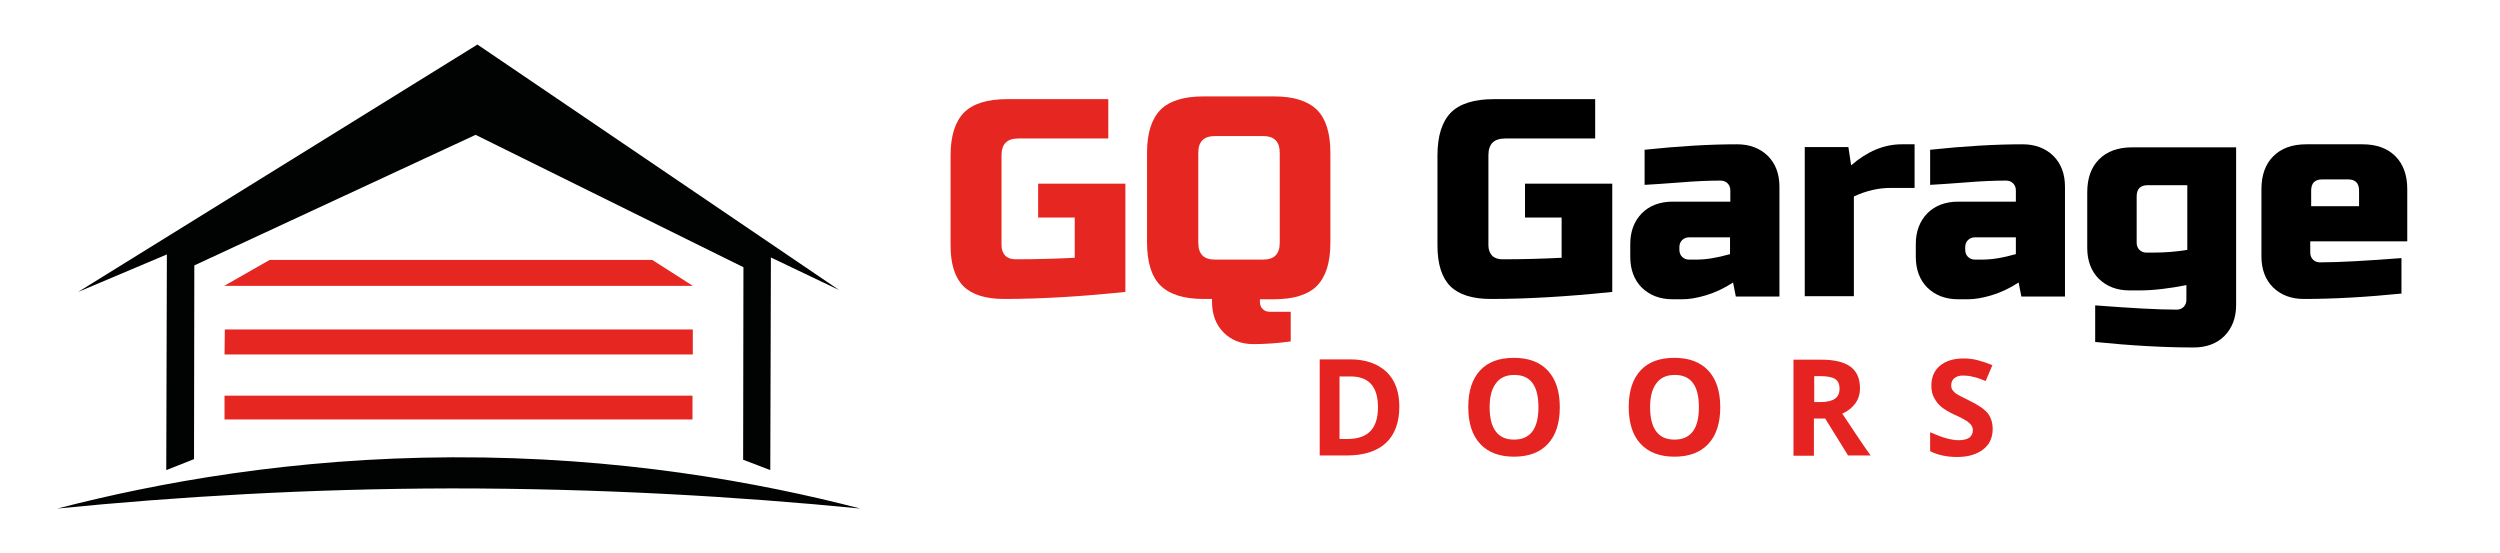
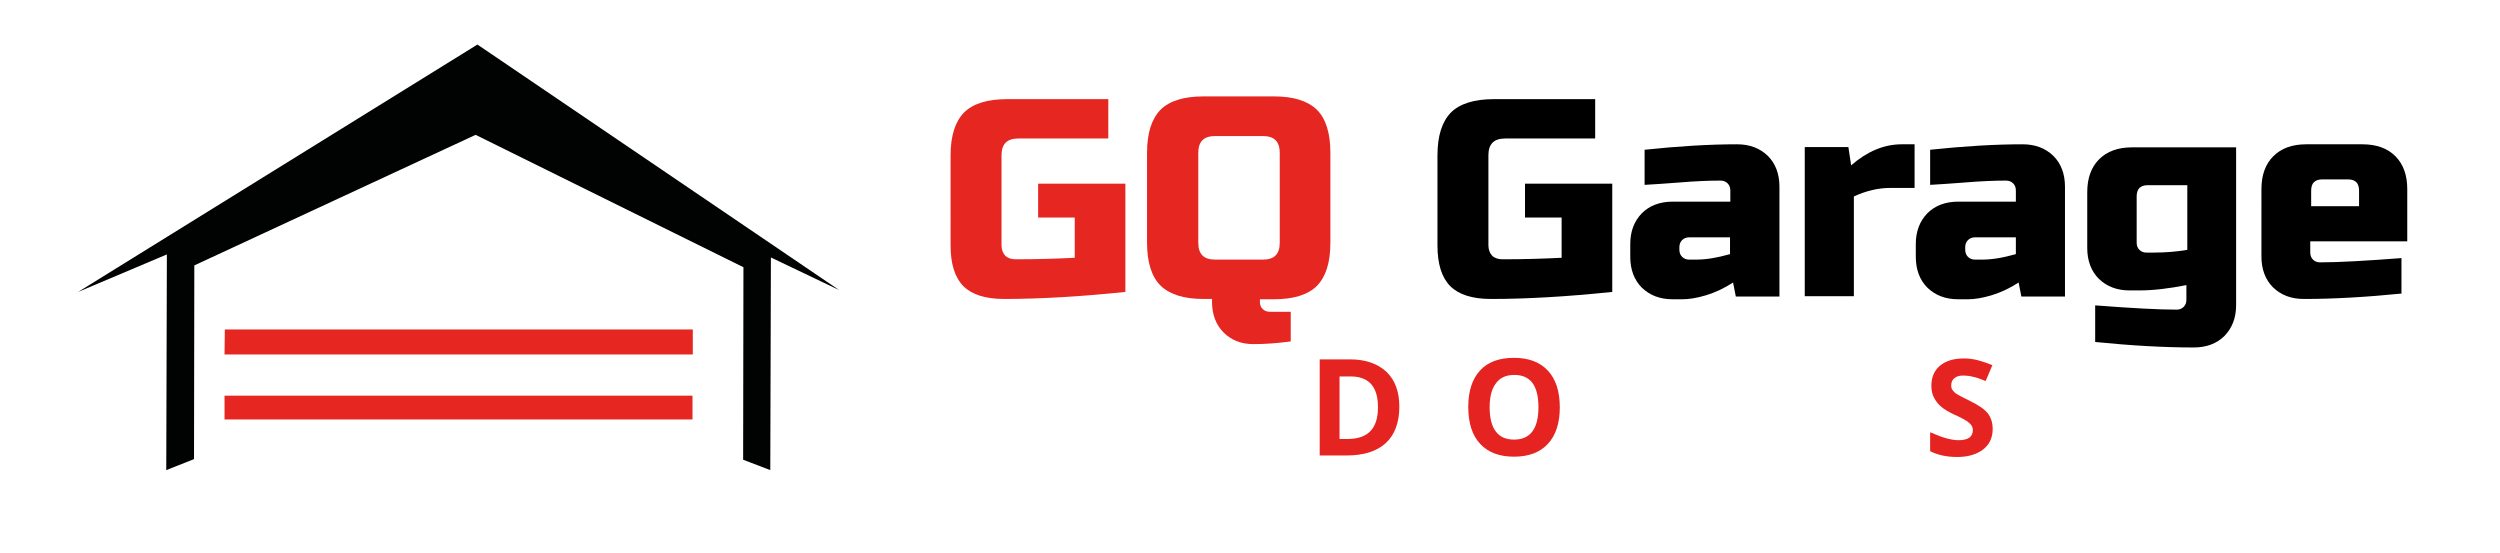
<svg xmlns="http://www.w3.org/2000/svg" version="1.1" x="0px" y="0px" viewBox="0 0 819.5 181.4" style="enable-background:new 0 0 819.5 181.4;" xml:space="preserve">
  <style type="text/css">
	.st0{display:none;}
	.st1{fill:#010202;}
	.st2{fill:#E52621;}
	.st3{fill:#E52320;}
</style>
  <g id="Layer_1" class="st0">
    <image style="display:inline;overflow:visible;" width="807" height="517" transform="matrix(2.081 0 0 2.081 -30.657 -184.16)">
	</image>
  </g>
  <g id="Layer_2">
</g>
  <g id="Layer_3">
</g>
  <g id="Layer_4">
</g>
  <g id="Layer_5">
    <g>
      <polygon class="st1" points="25.6,95.7 156.5,14.6 275.1,95.1 252.7,84.4 252.5,154.1 243.6,150.7 243.7,87.6 155.9,44.2 63.7,87     63.6,150.5 54.5,154.1 54.7,83.4   " />
-       <polygon class="st2" points="73.5,93.7 88.4,85.2 213.8,85.2 227.1,93.7   " />
      <polygon class="st2" points="73.7,108 227.1,108 227.1,116.2 73.6,116.2   " />
      <rect x="73.6" y="129.7" class="st2" width="153.4" height="7.8" />
-       <path class="st1" d="M282,166.7c-33.5-8.7-79.2-17-133.6-16.8c-52.6,0.2-96.8,8.3-129.6,16.8c39.2-3.9,82.4-6.5,129-6.6    C196.4,160.1,241.3,162.7,282,166.7z" />
    </g>
    <g>
      <g>
        <path class="st2" d="M368.8,95.7c-14.4,1.5-27.6,2.3-39.7,2.3c-6,0-10.5-1.4-13.3-4.2c-2.8-2.8-4.2-7.3-4.2-13.3V51     c0-6.5,1.5-11.1,4.4-14.1c2.9-2.9,7.6-4.4,14.1-4.4h33.2v12.9h-29.5c-3.7,0-5.5,1.8-5.5,5.5v29.5c0,1.4,0.4,2.5,1.2,3.4     c0.8,0.8,2,1.2,3.4,1.2c7.1,0,13.5-0.2,19.4-0.5V71.3h-12V60.2h28.6V95.7z" />
        <path class="st2" d="M423.2,111.9c-4.3,0.6-8.4,0.9-12.4,0.9c-3.9,0-7.2-1.3-9.7-3.8c-2.5-2.5-3.8-5.9-3.8-10.1V98h-2.8     c-6.5,0-11.1-1.5-14.1-4.4c-2.9-2.9-4.4-7.6-4.4-14.1V50.1c0-6.5,1.5-11.1,4.4-14.1c2.9-2.9,7.6-4.4,14.1-4.4h23.1     c6.5,0,11.1,1.5,14.1,4.4c2.9,2.9,4.4,7.6,4.4,14.1v29.5c0,6.5-1.5,11.1-4.4,14.1c-2.9,2.9-7.6,4.4-14.1,4.4h-4.6v0.9     c0,0.9,0.3,1.7,0.9,2.3c0.6,0.6,1.4,0.9,2.3,0.9h6.9V111.9z M419.5,50.1c0-3.7-1.8-5.5-5.5-5.5h-15.7c-3.7,0-5.5,1.8-5.5,5.5     v29.5c0,3.7,1.8,5.5,5.5,5.5H414c3.7,0,5.5-1.8,5.5-5.5V50.1z" />
        <path d="M528.4,95.7C514,97.2,500.8,98,488.7,98c-6,0-10.5-1.4-13.3-4.2c-2.8-2.8-4.2-7.3-4.2-13.3V51c0-6.5,1.5-11.1,4.4-14.1     c2.9-2.9,7.6-4.4,14.1-4.4h33.2v12.9h-29.5c-3.7,0-5.5,1.8-5.5,5.5v29.5c0,1.4,0.4,2.5,1.2,3.4c0.8,0.8,2,1.2,3.4,1.2     c7.1,0,13.5-0.2,19.4-0.5V71.3h-12V60.2h28.6V95.7z" />
        <path d="M539,49.1c11.3-1.2,21.4-1.8,30.4-1.8c4.2,0,7.5,1.3,10.1,3.8c2.5,2.5,3.8,5.9,3.8,10.1v36h-14.3l-0.9-4.6     c-2.9,1.9-5.9,3.3-8.9,4.2c-3,0.9-5.6,1.3-7.7,1.3h-3.2c-4.2,0-7.5-1.3-10.1-3.8c-2.5-2.5-3.8-5.9-3.8-10.1V80     c0-4.2,1.3-7.5,3.8-10.1c2.5-2.5,5.9-3.8,10.1-3.8h18.9v-3.7c0-0.9-0.3-1.7-0.9-2.3c-0.6-0.6-1.4-0.9-2.3-0.9     c-4,0-8.4,0.2-13.2,0.6c-4.8,0.4-8.7,0.6-11.7,0.8V49.1z M556,85.1c3.3,0,6.9-0.6,11.1-1.8v-5.5h-13.4c-0.9,0-1.7,0.3-2.3,0.9     c-0.6,0.6-0.9,1.4-0.9,2.3v0.9c0,0.9,0.3,1.7,0.9,2.3c0.6,0.6,1.4,0.9,2.3,0.9H556z" />
        <path d="M619.7,61.6c-3.9,0-7.9,0.9-12,2.8v32.7h-16.1V48.2h14.3l0.9,6c5.3-4.6,10.8-6.9,16.6-6.9h4.2v14.3H619.7z" />
        <path d="M632.6,49.1c11.3-1.2,21.4-1.8,30.4-1.8c4.2,0,7.5,1.3,10.1,3.8c2.5,2.5,3.8,5.9,3.8,10.1v36h-14.3l-0.9-4.6     c-2.9,1.9-5.9,3.3-8.9,4.2c-3,0.9-5.6,1.3-7.7,1.3h-3.2c-4.2,0-7.5-1.3-10.1-3.8c-2.5-2.5-3.8-5.9-3.8-10.1V80     c0-4.2,1.3-7.5,3.8-10.1c2.5-2.5,5.9-3.8,10.1-3.8h18.9v-3.7c0-0.9-0.3-1.7-0.9-2.3c-0.6-0.6-1.4-0.9-2.3-0.9     c-4,0-8.4,0.2-13.2,0.6c-4.8,0.4-8.7,0.6-11.7,0.8V49.1z M649.7,85.1c3.3,0,6.9-0.6,11.1-1.8v-5.5h-13.4c-0.9,0-1.7,0.3-2.3,0.9     c-0.6,0.6-0.9,1.4-0.9,2.3v0.9c0,0.9,0.3,1.7,0.9,2.3c0.6,0.6,1.4,0.9,2.3,0.9H649.7z" />
        <path d="M717,93.4c-6,1.2-11.2,1.8-15.7,1.8h-3.2c-4.2,0-7.5-1.3-10.1-3.8c-2.5-2.5-3.8-5.9-3.8-10.1V63c0-4.6,1.3-8.2,3.9-10.8     c2.6-2.6,6.2-3.9,10.8-3.9h34.1v51.7c0,4.2-1.3,7.5-3.8,10.1c-2.5,2.5-5.9,3.8-10.1,3.8c-9.7,0-20.4-0.6-32.3-1.8v-12     c11.7,0.9,20.7,1.4,26.7,1.4c0.9,0,1.7-0.3,2.3-0.9c0.6-0.6,0.9-1.4,0.9-2.3V93.4z M705.9,82.8c3.9,0,7.6-0.3,11.1-0.9V60.7     h-12.9c-2.5,0-3.7,1.2-3.7,3.7v15.2c0,0.9,0.3,1.7,0.9,2.3c0.6,0.6,1.4,0.9,2.3,0.9H705.9z" />
        <path d="M787.5,96.2c-11.9,1.2-22.6,1.8-32.3,1.8c-4.2,0-7.5-1.3-10.1-3.8c-2.5-2.5-3.8-5.9-3.8-10.1V62c0-4.6,1.3-8.2,3.9-10.8     c2.6-2.6,6.2-3.9,10.8-3.9h18.4c4.6,0,8.2,1.3,10.8,3.9c2.6,2.6,3.9,6.2,3.9,10.8v17.1h-31.8v3.7c0,0.9,0.3,1.7,0.9,2.3     c0.6,0.6,1.4,0.9,2.3,0.9c6.1,0,15-0.5,26.7-1.4V96.2z M761.3,58.8c-2.5,0-3.7,1.2-3.7,3.7v5.1h15.7v-5.1c0-2.5-1.2-3.7-3.7-3.7     H761.3z" />
      </g>
      <g>
        <path class="st3" d="M458.7,133.3c0,5.2-1.5,9.2-4.4,11.9s-7.2,4.1-12.8,4.1h-8.9v-31.5h9.9c5.1,0,9.1,1.4,12,4.1     C457.3,124.6,458.7,128.4,458.7,133.3z M451.7,133.5c0-6.8-3-10.1-9-10.1h-3.6v20.5h2.9C448.5,143.8,451.7,140.4,451.7,133.5z" />
        <path class="st3" d="M511.3,133.5c0,5.2-1.3,9.2-3.9,12c-2.6,2.8-6.3,4.2-11.1,4.2c-4.8,0-8.5-1.4-11.1-4.2     c-2.6-2.8-3.9-6.8-3.9-12.1c0-5.2,1.3-9.2,3.9-12c2.6-2.8,6.3-4.1,11.1-4.1c4.8,0,8.5,1.4,11.1,4.2     C510,124.3,511.3,128.3,511.3,133.5z M488.3,133.5c0,3.5,0.7,6.2,2,7.9c1.3,1.8,3.3,2.7,6,2.7c5.3,0,8-3.5,8-10.6     c0-7.1-2.6-10.6-7.9-10.6c-2.7,0-4.7,0.9-6,2.7C489,127.4,488.3,130,488.3,133.5z" />
-         <path class="st3" d="M563.9,133.5c0,5.2-1.3,9.2-3.9,12c-2.6,2.8-6.3,4.2-11.1,4.2s-8.5-1.4-11.1-4.2c-2.6-2.8-3.9-6.8-3.9-12.1     c0-5.2,1.3-9.2,3.9-12c2.6-2.8,6.3-4.1,11.1-4.1c4.8,0,8.5,1.4,11.1,4.2C562.6,124.3,563.9,128.3,563.9,133.5z M540.9,133.5     c0,3.5,0.7,6.2,2,7.9c1.3,1.8,3.3,2.7,6,2.7c5.3,0,8-3.5,8-10.6c0-7.1-2.6-10.6-7.9-10.6c-2.7,0-4.7,0.9-6,2.7     C541.6,127.4,540.9,130,540.9,133.5z" />
-         <path class="st3" d="M594.6,137.3v12.1h-6.7v-31.5h9.2c4.3,0,7.4,0.8,9.5,2.3c2.1,1.6,3.1,3.9,3.1,7.1c0,1.9-0.5,3.5-1.5,4.9     c-1,1.4-2.5,2.6-4.3,3.4c4.7,7.1,7.8,11.7,9.3,13.7h-7.4l-7.5-12.1H594.6z M594.6,131.8h2.2c2.1,0,3.7-0.4,4.7-1.1     c1-0.7,1.5-1.8,1.5-3.3c0-1.5-0.5-2.6-1.5-3.2c-1-0.6-2.6-0.9-4.8-0.9h-2V131.8z" />
        <path class="st3" d="M653.2,140.6c0,2.8-1,5.1-3.1,6.7c-2,1.6-4.9,2.5-8.5,2.5c-3.4,0-6.3-0.6-8.9-1.9v-6.2     c2.1,0.9,3.9,1.6,5.4,2c1.5,0.4,2.8,0.6,4,0.6c1.5,0,2.6-0.3,3.4-0.8c0.8-0.6,1.2-1.4,1.2-2.5c0-0.6-0.2-1.2-0.5-1.6     c-0.3-0.5-0.9-0.9-1.5-1.4c-0.7-0.4-2-1.2-4.1-2.1c-1.9-0.9-3.4-1.8-4.3-2.6c-1-0.8-1.7-1.8-2.3-2.9c-0.6-1.1-0.9-2.4-0.9-3.9     c0-2.8,0.9-5,2.8-6.6s4.5-2.4,7.8-2.4c1.6,0,3.2,0.2,4.7,0.6c1.5,0.4,3,0.9,4.7,1.6l-2.2,5.2c-1.7-0.7-3.1-1.2-4.2-1.4     c-1.1-0.3-2.2-0.4-3.2-0.4c-1.3,0-2.2,0.3-2.9,0.9c-0.7,0.6-1,1.4-1,2.3c0,0.6,0.1,1.1,0.4,1.5c0.3,0.4,0.7,0.9,1.3,1.3     c0.6,0.4,2,1.1,4.2,2.2c2.9,1.4,5,2.8,6.1,4.2C652.6,136.8,653.2,138.5,653.2,140.6z" />
      </g>
    </g>
  </g>
</svg>